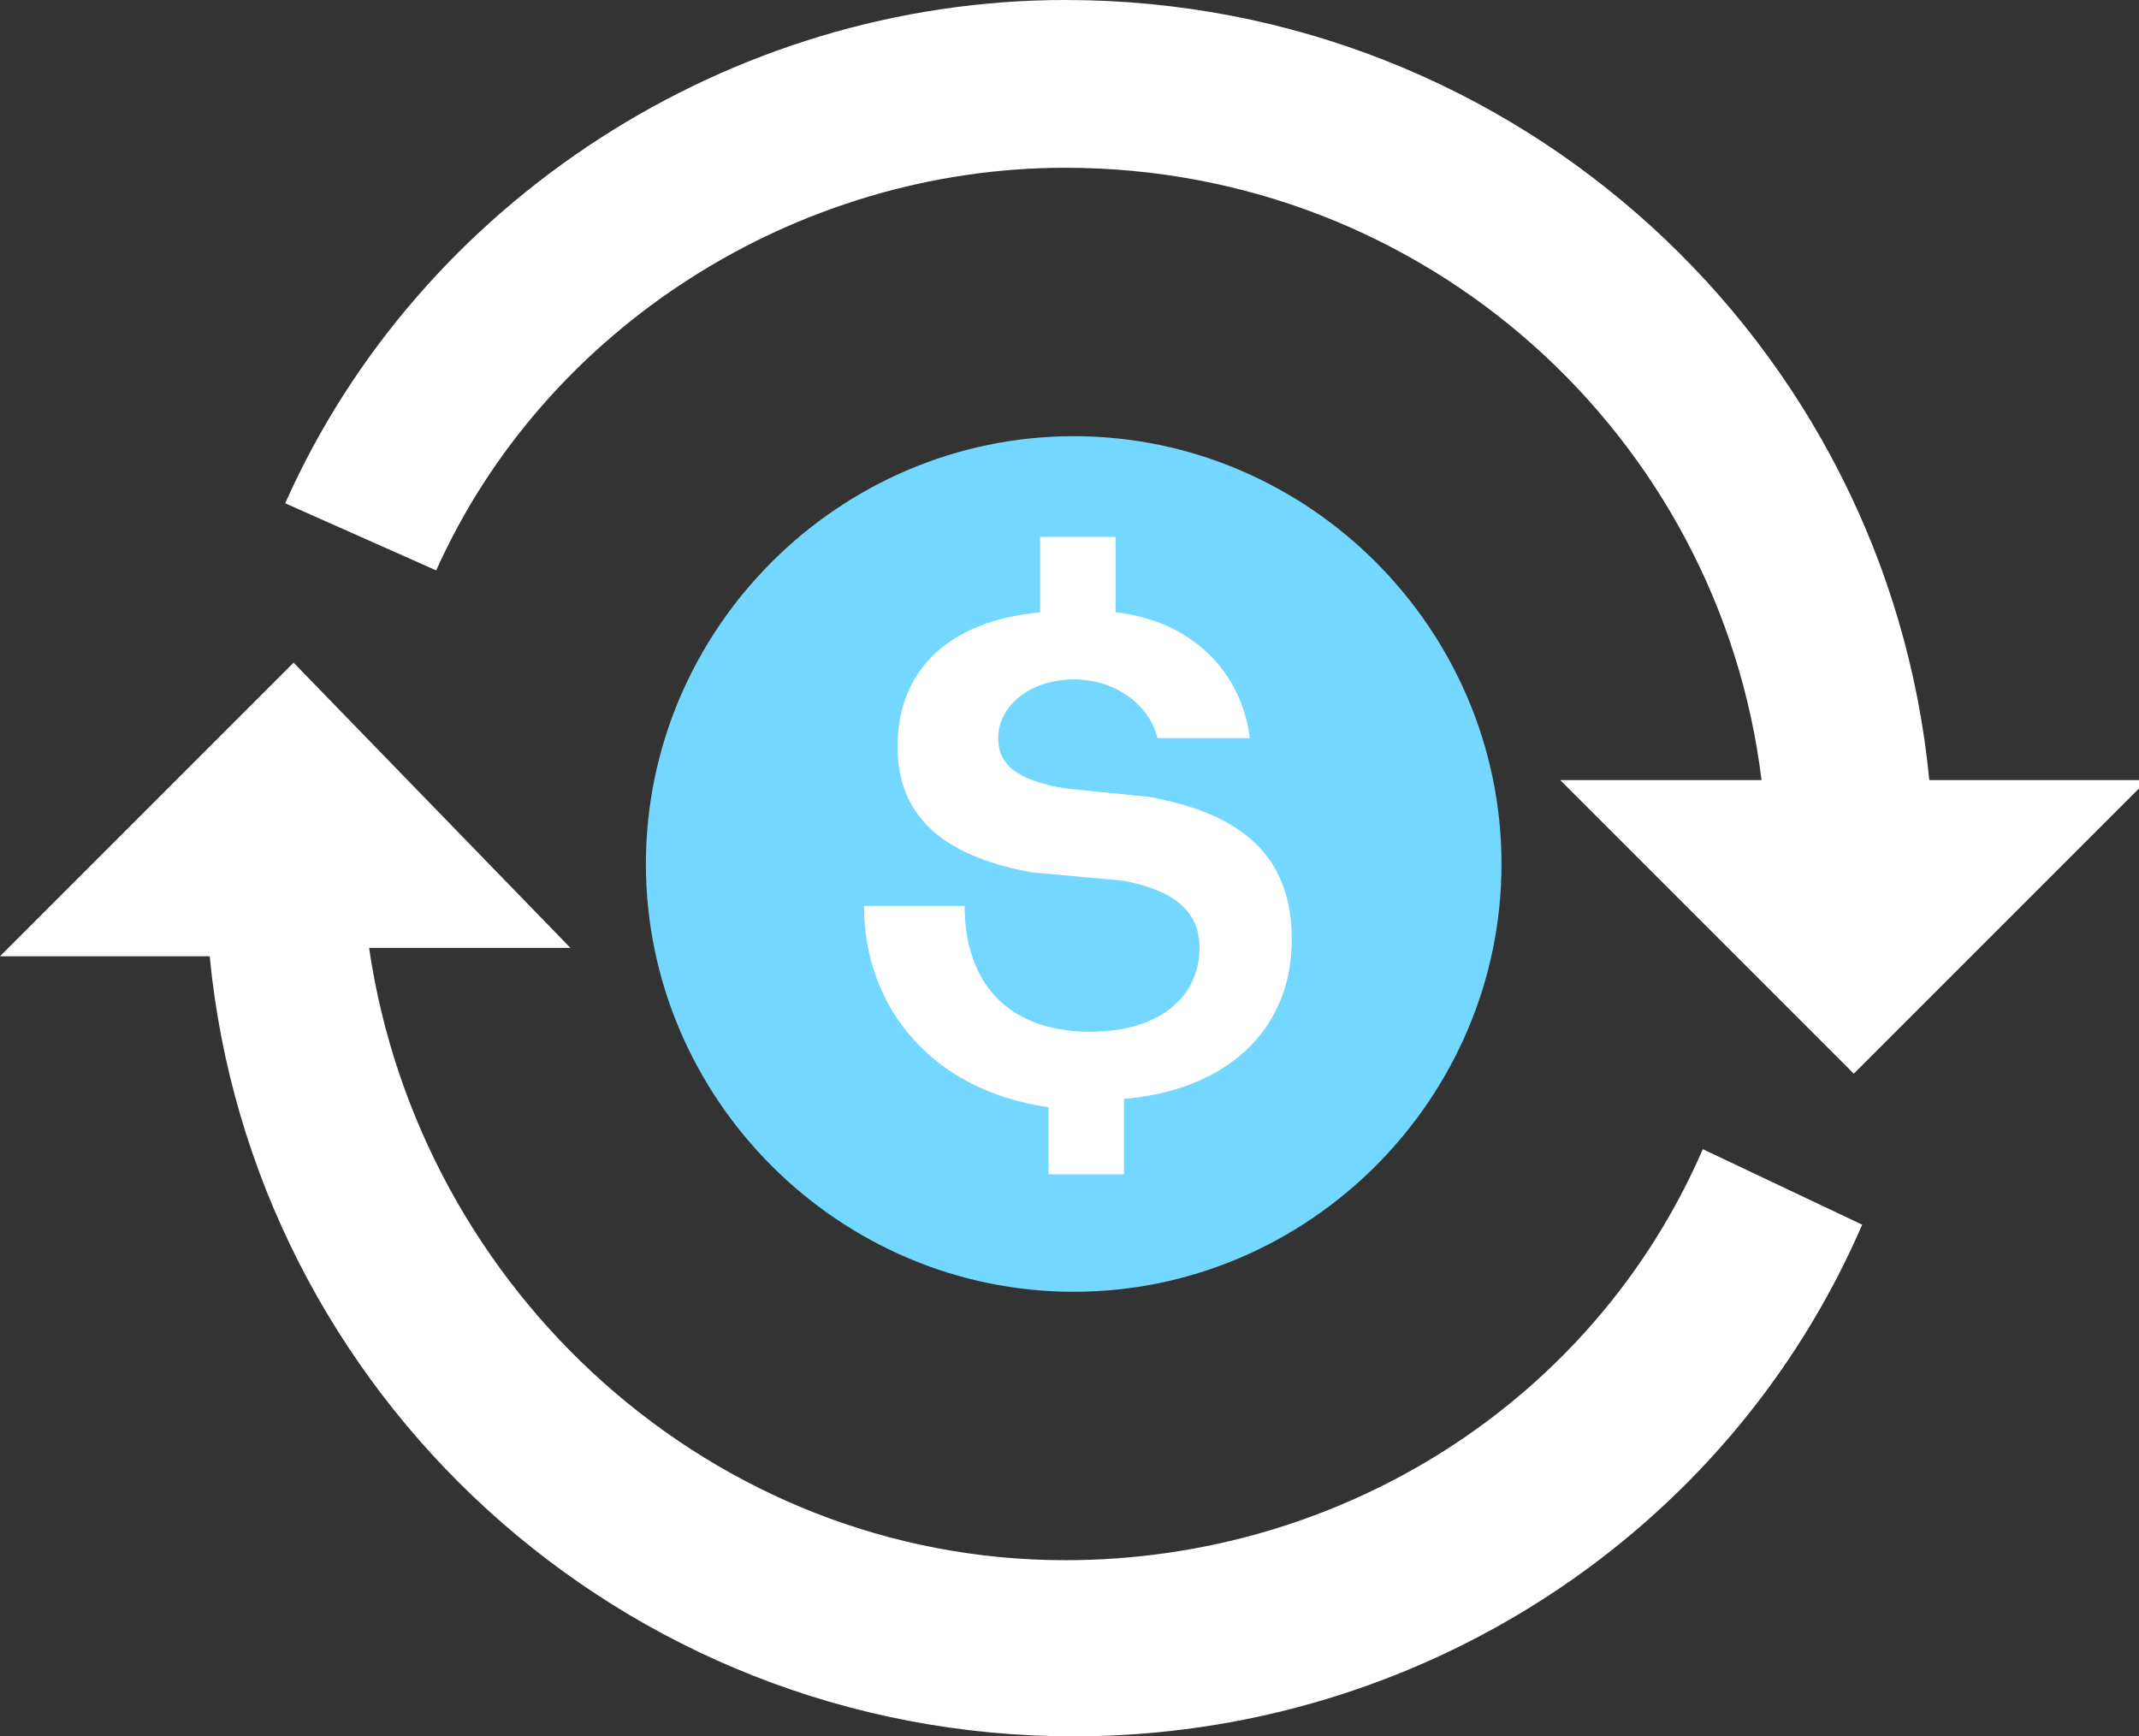
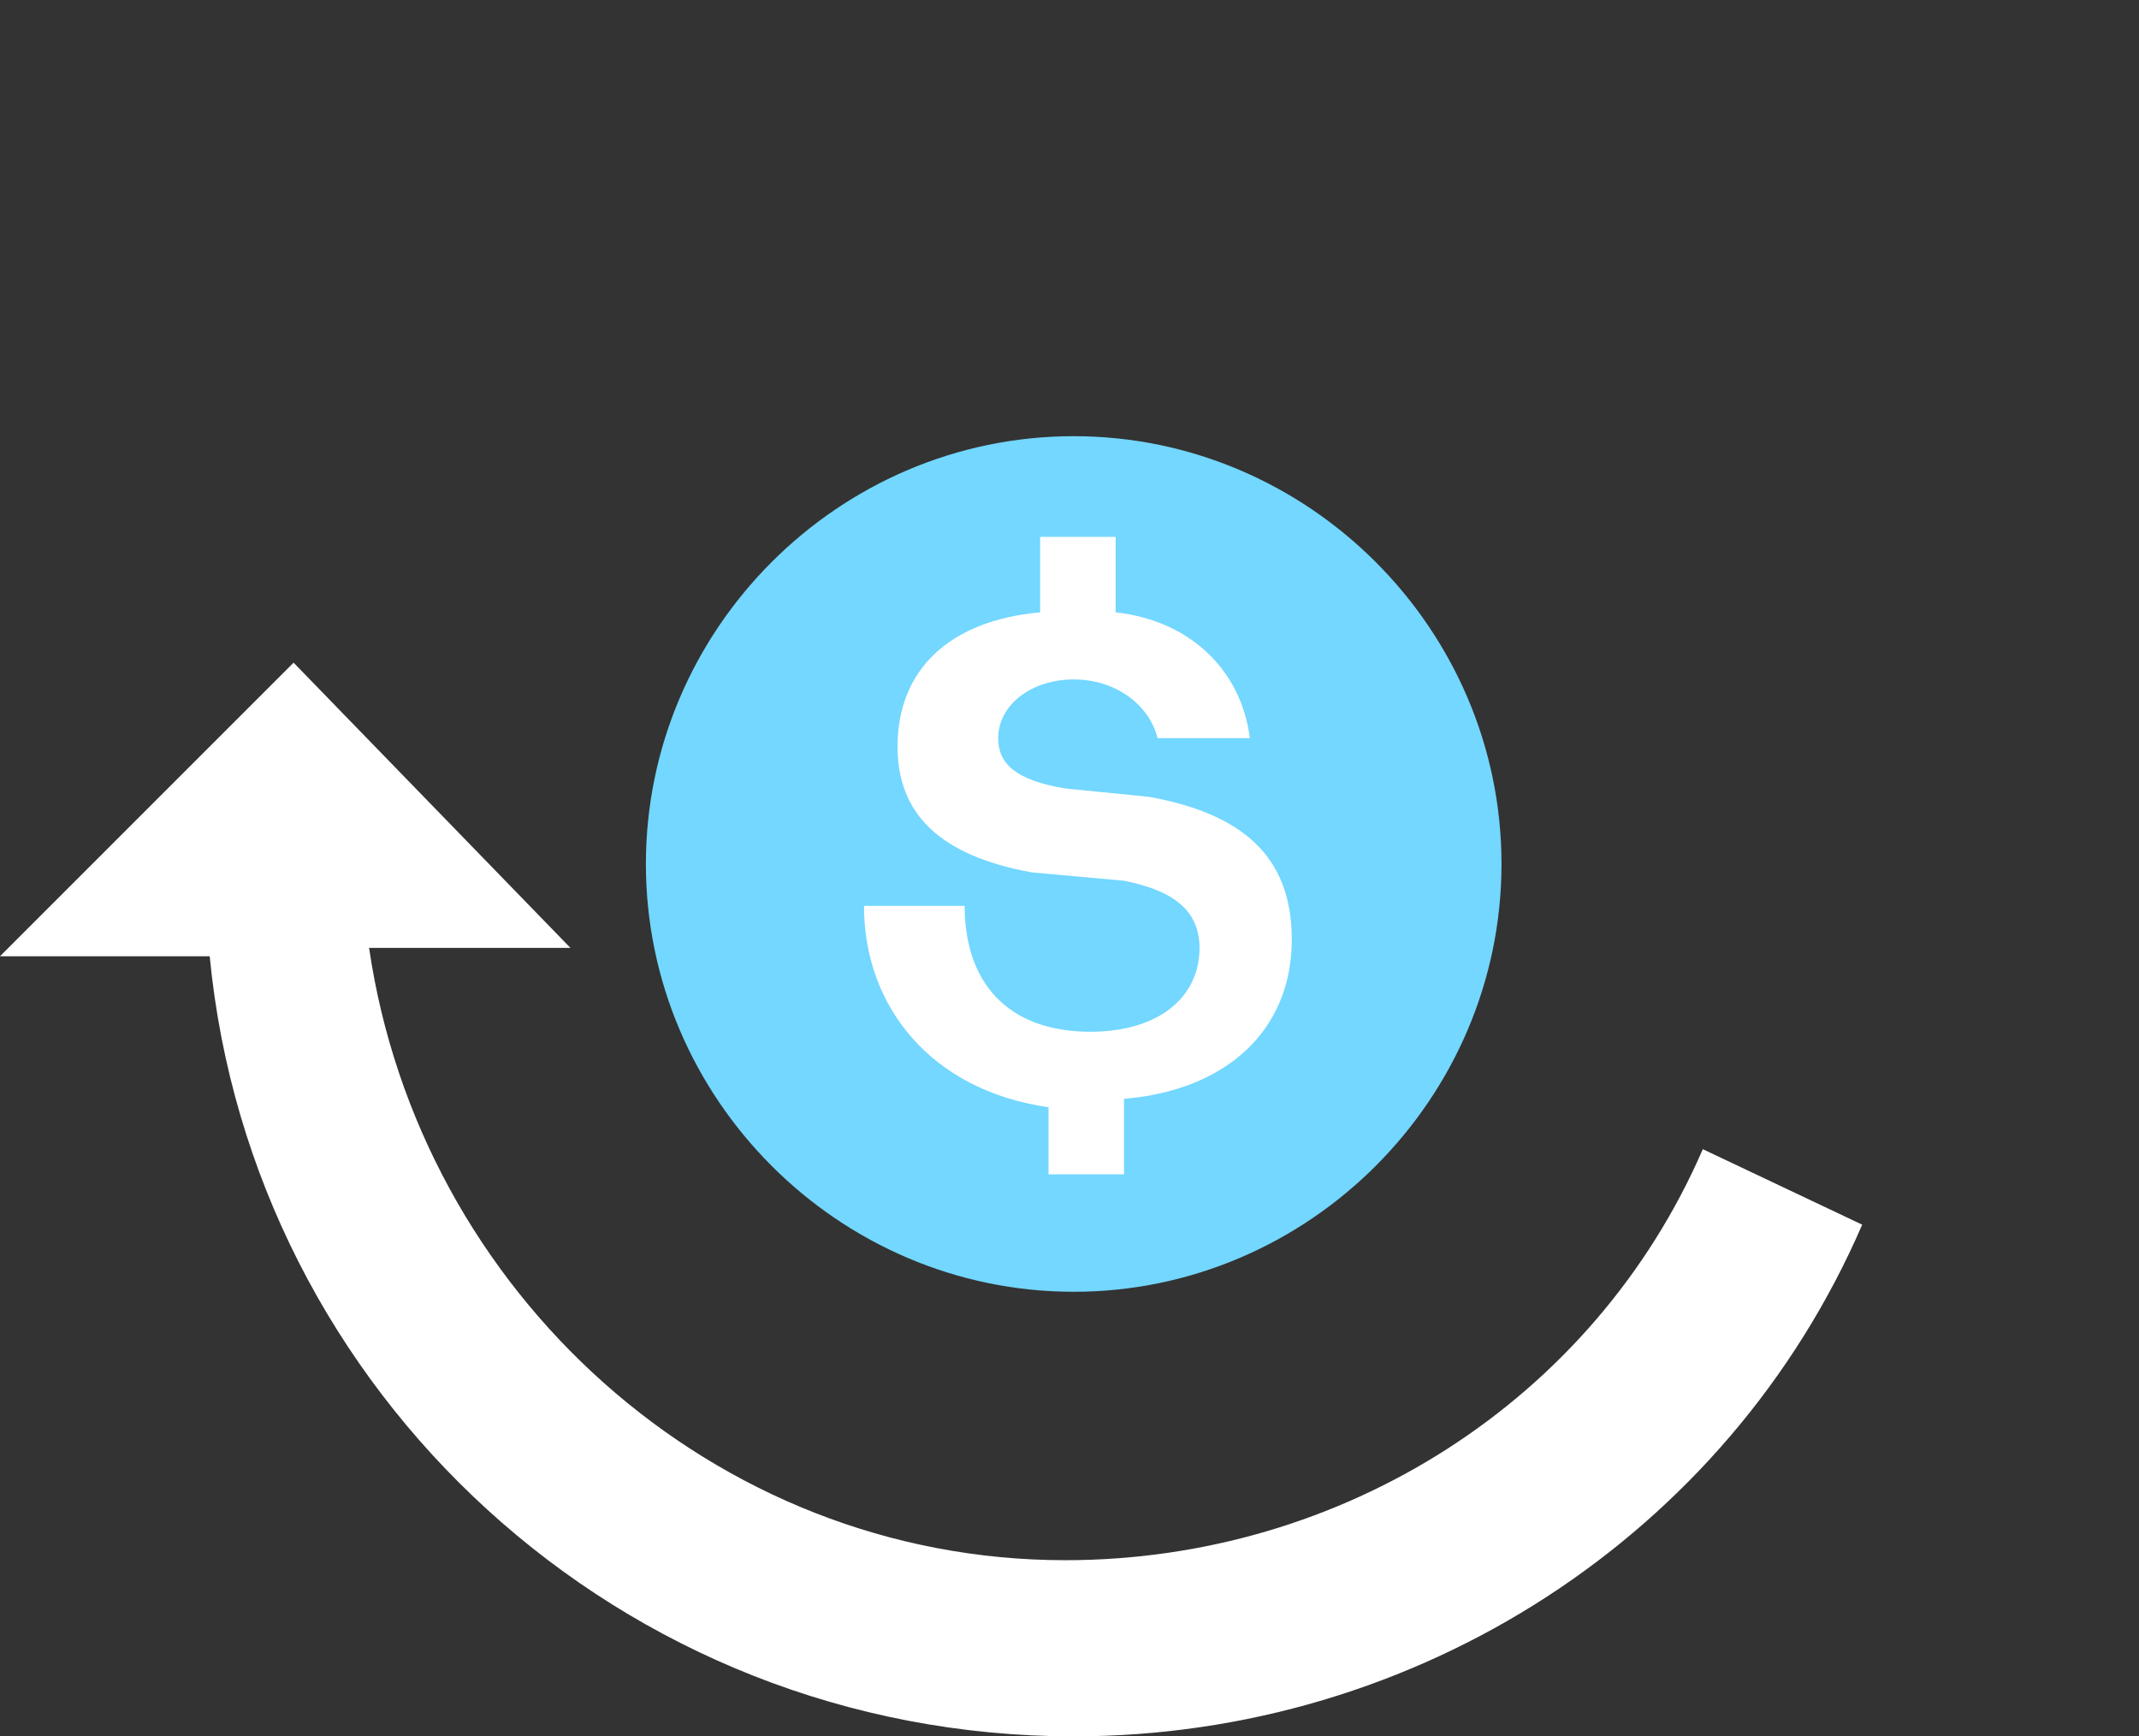
<svg xmlns="http://www.w3.org/2000/svg" version="1.1" id="Layer_1" x="0px" y="0px" viewBox="0 0 25.5 20.7" style="enable-background:new 0 0 25.5 20.7;" xml:space="preserve">
  <rect x="0" y="0" width="25.5" height="20.7" fill="#333333" stroke="none" />
  <style type="text/css">
	.st0{fill-rule:evenodd;clip-rule:evenodd;fill:#73D7FF;}
	.st1{fill:#FFFFFF;}
</style>
  <g>
    <g>
      <path class="st0" d="M17.9,10.3c0,2.8-2.3,5.1-5.1,5.1c-2.8,0-5.1-2.3-5.1-5.1c0-2.8,2.3-5.1,5.1-5.1C15.6,5.2,17.9,7.5,17.9,10.3    z" />
      <path class="st1" d="M15.4,11.2c0-1-0.6-1.5-1.7-1.7l-1-0.1c-0.6-0.1-0.8-0.3-0.8-0.6c0-0.4,0.4-0.7,0.9-0.7c0.5,0,0.9,0.3,1,0.7    l1.1,0c-0.1-0.8-0.7-1.4-1.6-1.5V6.4h-0.9v0.9c-1.1,0.1-1.7,0.7-1.7,1.6c0,0.8,0.5,1.3,1.6,1.5l1.1,0.1c0.5,0.1,0.9,0.3,0.9,0.8    c0,0.6-0.5,1-1.3,1c-1,0-1.5-0.6-1.5-1.5h-1.2c0,1.2,0.8,2.2,2.2,2.4V14h0.9v-0.9C14.6,13,15.4,12.3,15.4,11.2L15.4,11.2z" />
    </g>
-     <path class="st1" d="M23,9.3C22.5,4.1,18.1,0,12.7,0C8.7,0,5,2.4,3.4,6l1.8,0.8C6.5,3.9,9.5,2,12.7,2C17,2,20.5,5.2,21,9.3h-2.4   l3.5,3.5l3.5-3.5H23z" />
    <path class="st1" d="M20.3,13.7c-1.3,3-4.3,4.9-7.6,4.9c-4.2,0-7.7-3.2-8.3-7.3h2.4L3.5,7.9L0,11.4h2.5c0.5,5.2,4.9,9.3,10.3,9.3   c4.1,0,7.8-2.4,9.4-6.1L20.3,13.7z" />
  </g>
</svg>